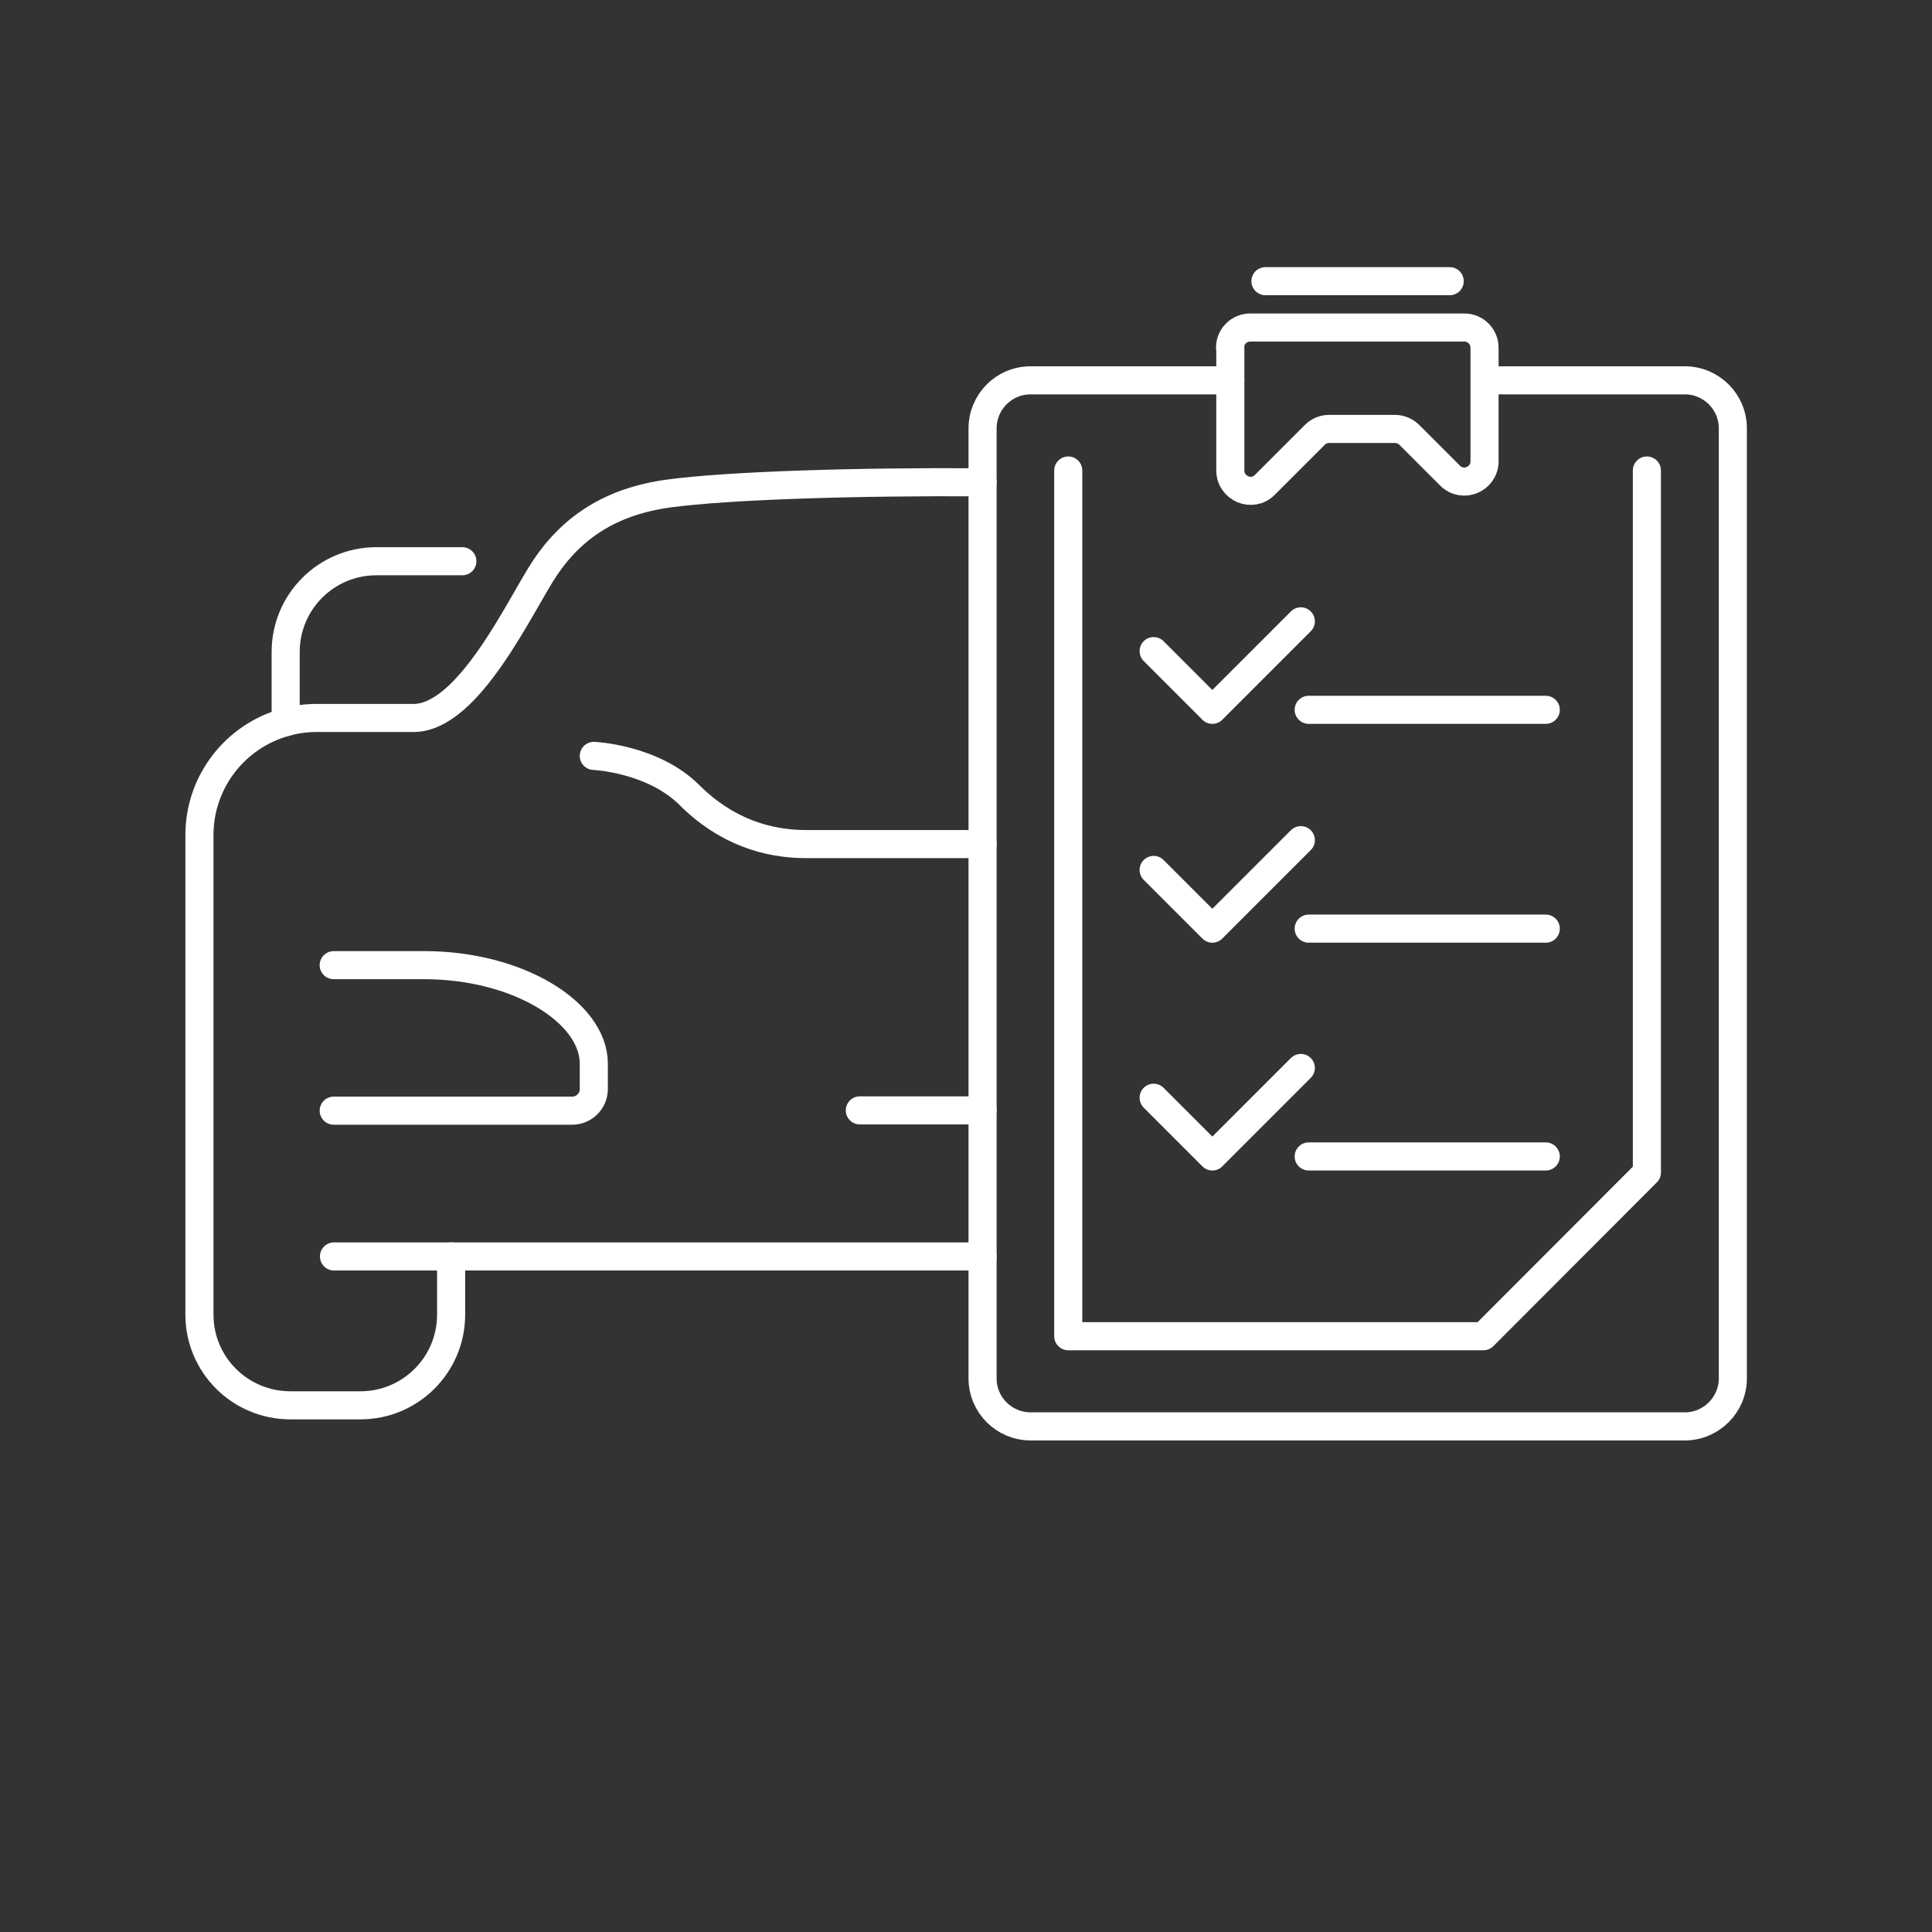
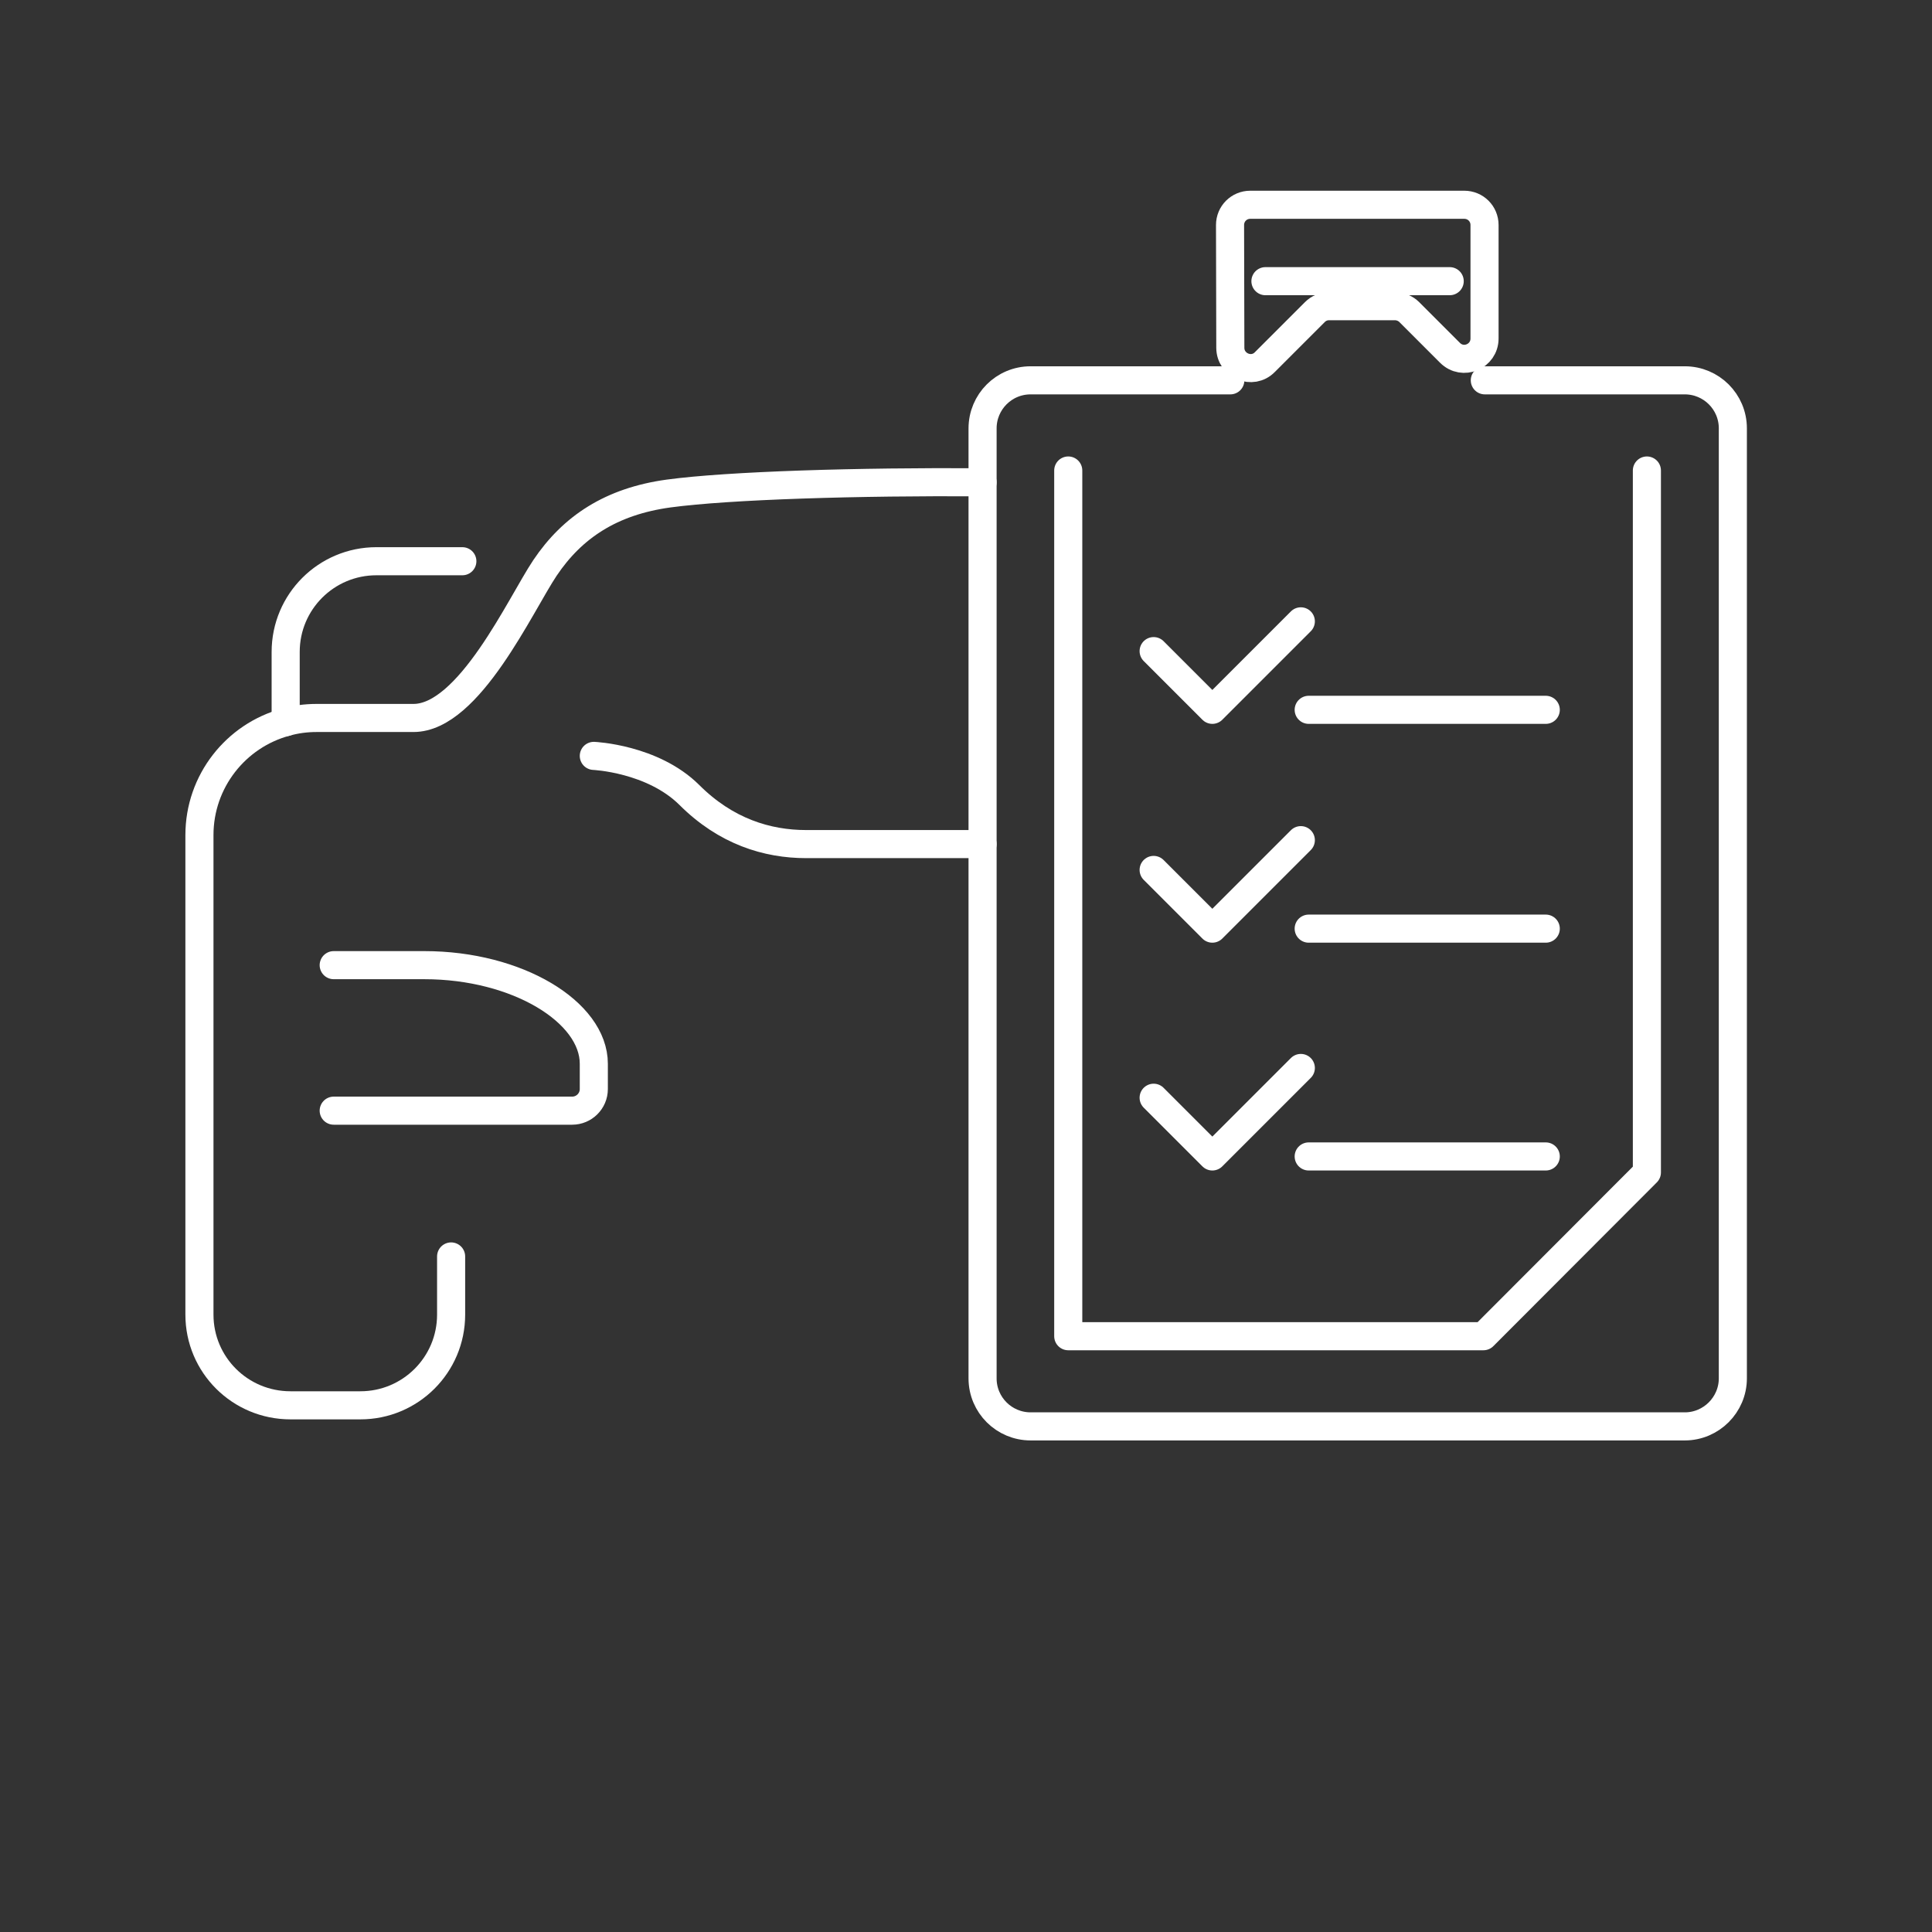
<svg xmlns="http://www.w3.org/2000/svg" id="Layer_2" data-name="Layer 2" viewBox="0 0 68.78 68.78">
  <rect x="0" y="0" width="68.78" height="68.78" fill="#333333" stroke="none" />
  <defs>
    <style>
      .cls-1 {
        stroke: #fff;
        stroke-linecap: round;
        stroke-linejoin: round;
      }

      .cls-1, .cls-2 {
        fill: none;
      }
    </style>
  </defs>
  <g id="Layer_1-2" data-name="Layer 1">
    <g>
      <rect class="cls-2" width="68.78" height="68.78" />
      <g>
        <g>
          <g>
            <path class="cls-1" d="M34.98,17.17c-4.41-.03-9.04,.11-11.18,.4-2.04,.28-3.42,1.19-4.4,2.65-.87,1.3-2.7,5.34-4.68,5.34h-3.45c-.38,0-.75,.05-1.1,.15-1.77,.48-3.07,2.1-3.07,4.02v17.07c0,1.79,1.45,3.23,3.24,3.23h2.49c1.78,0,3.23-1.44,3.23-3.23v-2.07" />
            <path class="cls-1" d="M10.17,25.71v-2.5c0-1.79,1.45-3.23,3.23-3.23h3.06" />
            <path class="cls-1" d="M11.88,34.36h3.23c3.31,0,6.03,1.67,6.03,3.51v.9c0,.43-.35,.77-.77,.77H11.88" />
            <path class="cls-1" d="M21.14,26.91s2.09,.09,3.4,1.39c1.3,1.3,2.77,1.75,4.16,1.75h6.28" />
-             <polyline class="cls-1" points="34.98 44.73 16.06 44.73 11.89 44.73" />
          </g>
-           <line class="cls-1" x1="34.98" y1="39.53" x2="30.61" y2="39.53" />
        </g>
        <g>
          <path class="cls-1" d="M52.86,13.54h7.12c.94,0,1.71,.76,1.71,1.71V49.07c0,.94-.77,1.71-1.71,1.71h-23.29c-.94,0-1.71-.76-1.71-1.71V15.25c0-.94,.76-1.71,1.71-1.71h7.11" />
          <polyline class="cls-1" points="38.03 16.75 38.03 47.57 52.81 47.57 58.63 41.74 58.63 16.75" />
          <g>
            <polyline class="cls-1" points="41.07 30.97 43.16 33.06 46.31 29.91" />
            <line class="cls-1" x1="46.59" y1="33.06" x2="55.03" y2="33.06" />
          </g>
          <g>
            <polyline class="cls-1" points="41.07 39.08 43.16 41.17 46.31 38.02" />
            <line class="cls-1" x1="46.59" y1="41.17" x2="55.03" y2="41.17" />
          </g>
          <g>
            <polyline class="cls-1" points="41.07 23.18 43.16 25.27 46.31 22.12" />
            <line class="cls-1" x1="46.59" y1="25.27" x2="55.03" y2="25.27" />
          </g>
-           <path class="cls-1" d="M43.8,12.38v4.37c0,.64,.78,.97,1.23,.51l1.78-1.78c.14-.14,.32-.21,.51-.21h2.34c.19,0,.38,.08,.51,.21l1.45,1.45c.46,.46,1.23,.13,1.23-.51v-4.04c0-.4-.32-.72-.72-.72h-7.62c-.4,0-.72,.32-.72,.72Z" />
+           <path class="cls-1" d="M43.8,12.38c0,.64,.78,.97,1.23,.51l1.78-1.78c.14-.14,.32-.21,.51-.21h2.34c.19,0,.38,.08,.51,.21l1.45,1.45c.46,.46,1.23,.13,1.23-.51v-4.04c0-.4-.32-.72-.72-.72h-7.62c-.4,0-.72,.32-.72,.72Z" />
          <line class="cls-1" x1="45.05" y1="10.01" x2="51.61" y2="10.01" />
        </g>
      </g>
    </g>
  </g>
</svg>